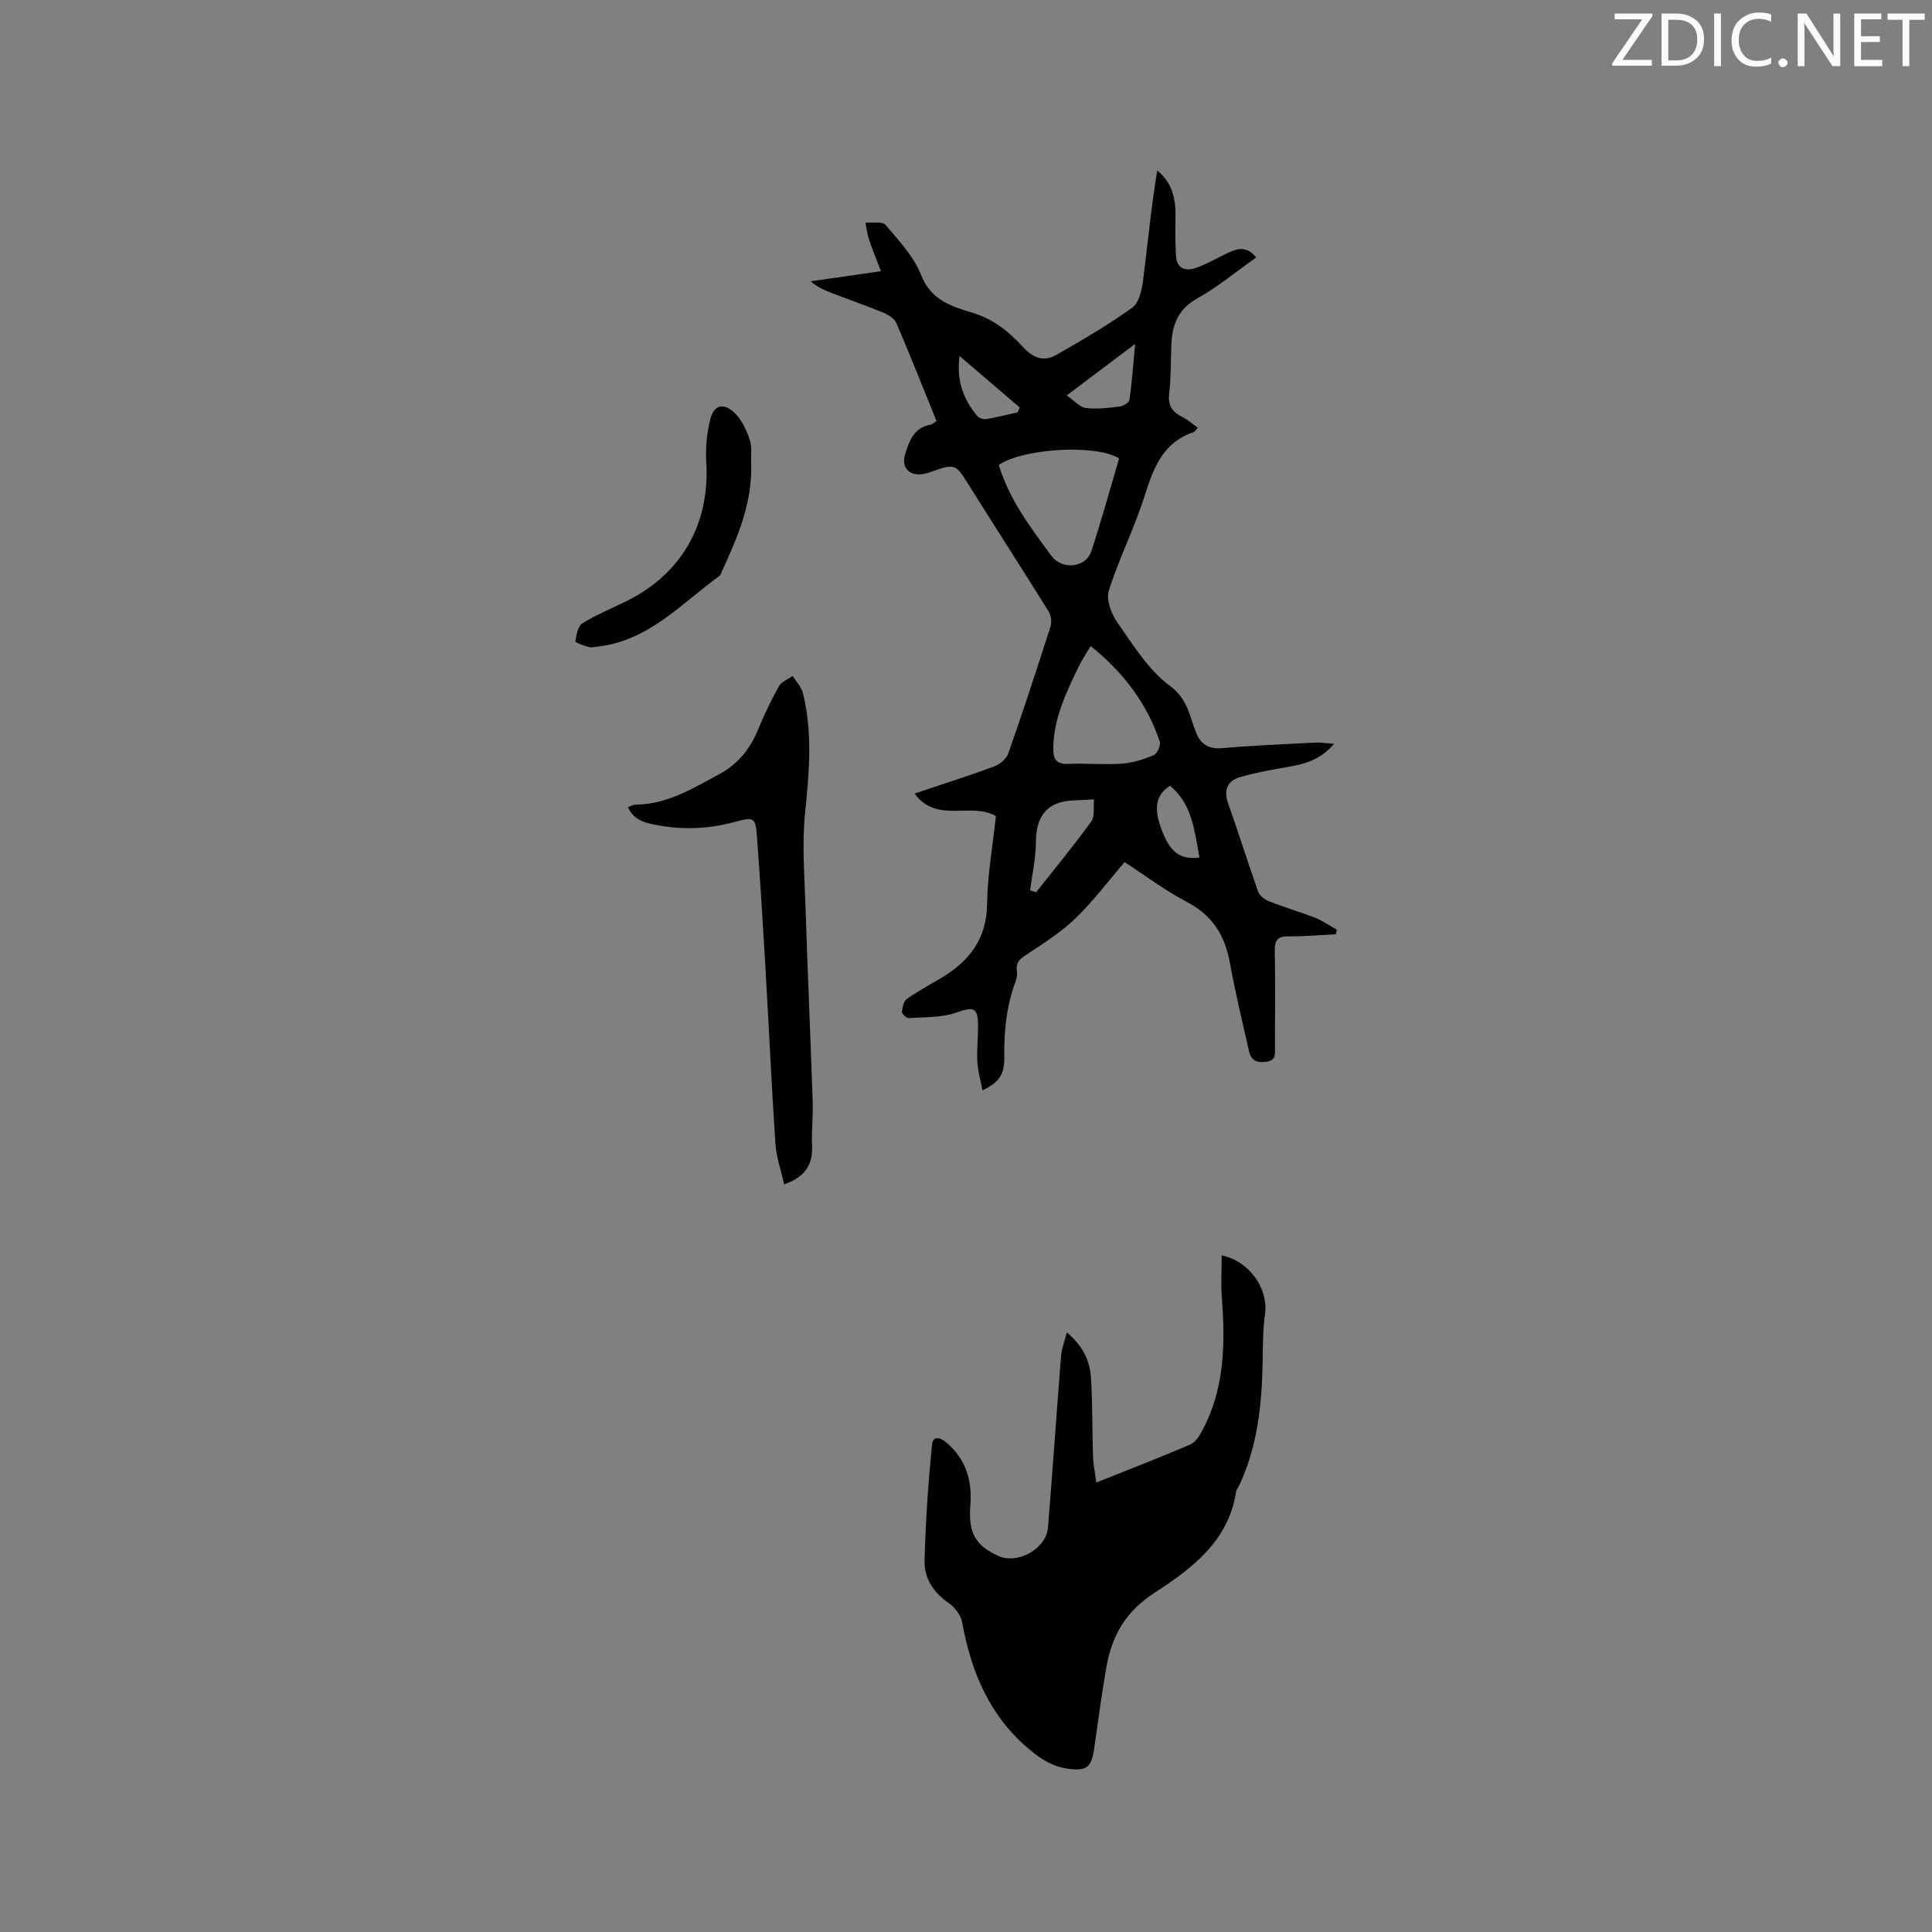
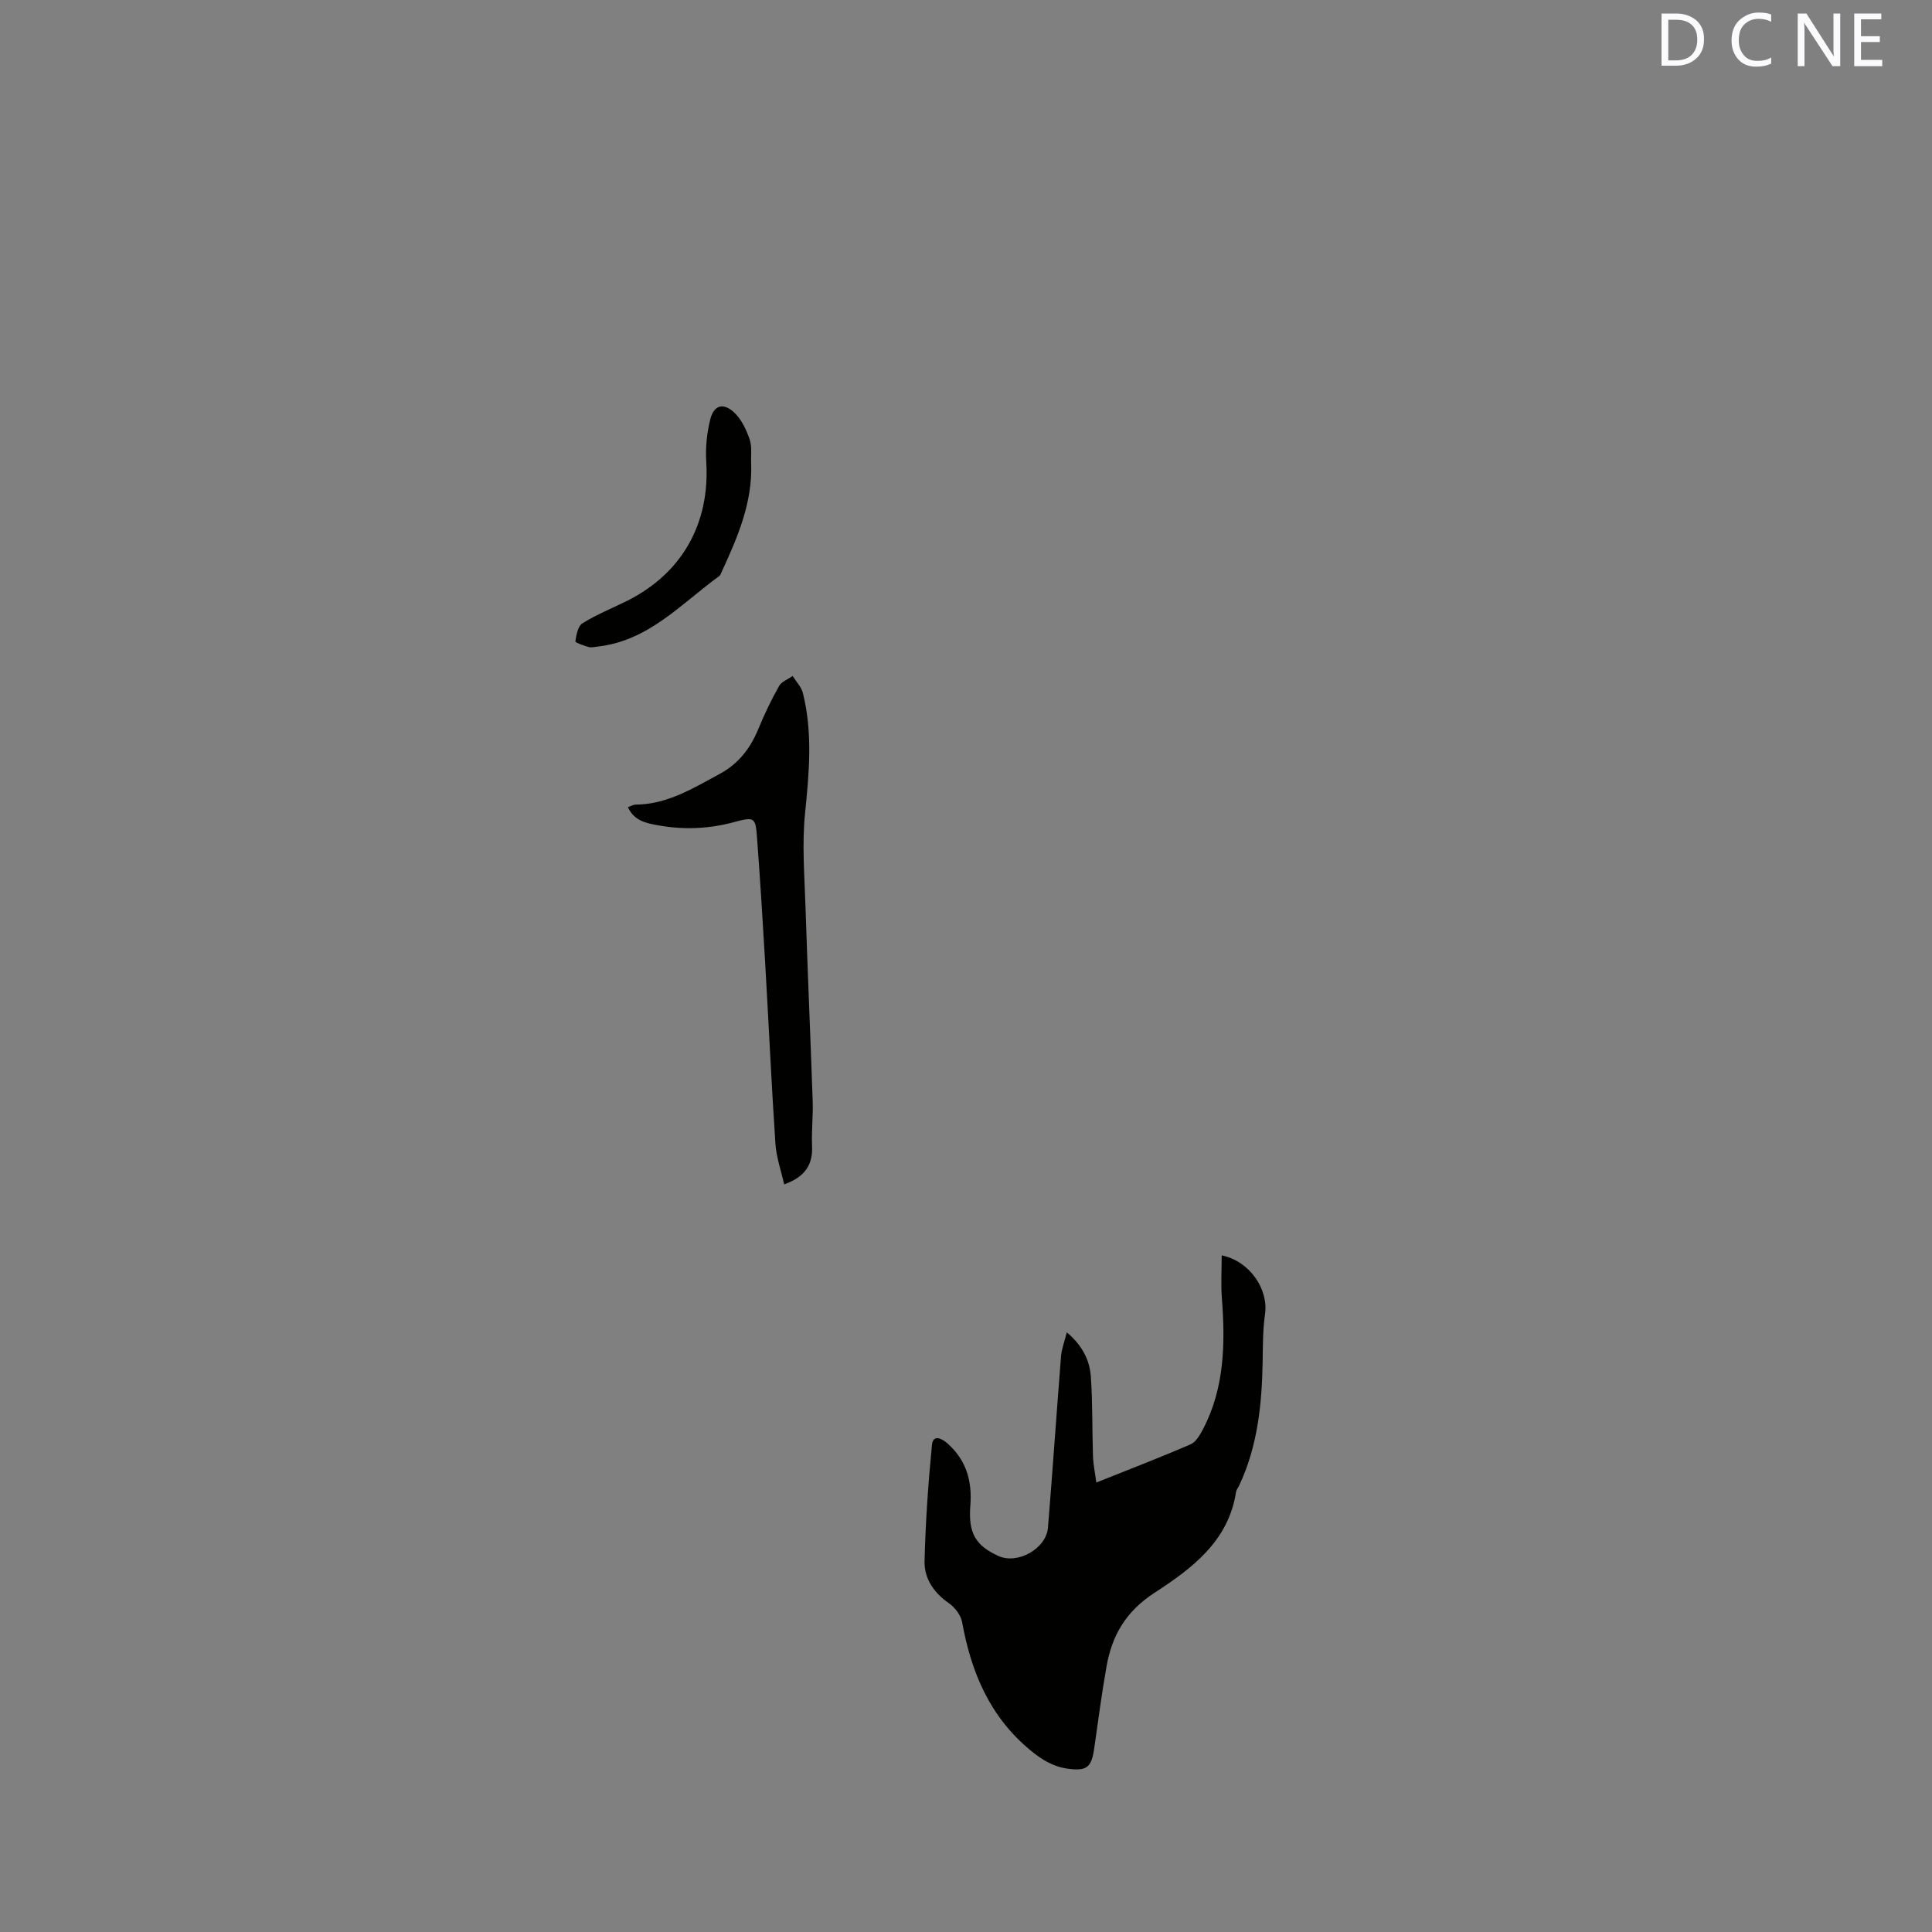
<svg xmlns="http://www.w3.org/2000/svg" enable-background="new 0 0 400 400" viewBox="0 0 400 400">
  <rect x="0" y="0" width="400" height="400" fill="#808080" stroke="none" />
-   <path d="m247.99 88.56c-.57.62-.68.85-.86.91-6.43 2.15-8.34 7.51-10.19 13.33-2.1 6.61-5.29 12.88-7.37 19.49-.59 1.86.51 4.8 1.77 6.59 3.26 4.64 6.39 9.8 10.82 13.07 3.74 2.76 4.09 6.21 5.45 9.67.94 2.4 2.56 3.53 5.41 3.28 6.43-.57 12.89-.82 19.34-1.16 1-.05 2.02.13 3.85.26-2.98 3.5-6.34 4.22-9.82 4.83-3.22.56-6.45 1.13-9.58 2.04-2.65.77-3.54 2.62-2.54 5.45 2.16 6.07 4.06 12.23 6.22 18.3.3.84 1.37 1.64 2.27 1.99 3.15 1.24 6.41 2.18 9.56 3.42 1.57.62 2.99 1.63 4.48 2.46-.09.31-.18.62-.27.94-3.24.16-6.48.47-9.72.43-2.24-.03-2.92.74-2.88 2.95.12 6.68.04 13.36.04 20.04 0 1.37.25 2.74-1.85 2.99-1.91.23-3.1-.28-3.52-2.17-1.36-6.09-2.85-12.16-3.96-18.29-1.02-5.67-3.58-9.85-8.87-12.62-4.57-2.39-8.74-5.55-12.94-8.27-3.43 3.99-6.48 8.08-10.1 11.58-2.92 2.83-6.44 5.09-9.86 7.35-1.43.94-2.63 1.62-2.33 3.59.11.7-.03 1.5-.28 2.18-1.86 5.04-2.41 10.23-2.33 15.58.06 3.81-1.13 5.35-4.52 6.97-.38-2.04-.95-3.96-1.06-5.9-.14-2.42.15-4.87.15-7.31 0-4-.92-4.16-4.49-2.89-3.06 1.08-6.57.92-9.9 1.14-.45.03-1.41-.89-1.37-1.31.08-.93.37-2.2 1.04-2.67 2.24-1.59 4.68-2.89 7.05-4.3 5.82-3.47 9.44-8.06 9.54-15.34.08-6.11 1.18-12.2 1.82-18.2-5.2-2.99-12.24 1.64-16.84-4.66 5.75-1.93 11.16-3.64 16.47-5.61 1.18-.44 2.55-1.59 2.95-2.73 3.05-8.69 5.91-17.44 8.71-26.2.3-.93.15-2.31-.35-3.13-5.58-8.97-11.32-17.85-16.92-26.81-2.22-3.55-2.62-3.8-6.62-2.42-.9.31-1.81.67-2.74.78-2.7.32-4.26-1.51-3.46-4.11.85-2.76 1.79-5.5 5.21-6.13.38-.07.72-.41 1.3-.77-2.75-6.77-5.43-13.54-8.29-20.23-.4-.93-1.6-1.73-2.61-2.15-3.51-1.46-7.11-2.71-10.66-4.07-1.54-.59-3.06-1.24-4.5-2.48 4.64-.67 9.28-1.33 14.55-2.09-1-2.62-1.82-4.61-2.5-6.65-.37-1.1-.48-2.29-.71-3.43 1.42.13 3.5-.29 4.16.49 2.77 3.27 5.91 6.6 7.42 10.49 2.01 5.18 6.5 6.46 10.52 7.68 4.5 1.36 7.63 3.97 10.54 7.14 2.02 2.2 4.27 3.08 6.76 1.67 5.4-3.06 10.76-6.22 15.81-9.81 1.38-.98 2-3.58 2.25-5.53.98-7.62 1.68-15.28 2.96-22.91 3.4 2.82 3.86 6.34 3.77 10.08-.06 2.53-.03 5.07.11 7.6.14 2.63 1.94 3.24 4.02 2.53 2.28-.78 4.4-2.04 6.6-3.08 1.98-.94 3.94-1.65 5.97.89-4.11 2.9-7.93 6.09-12.2 8.48-4.01 2.24-5.19 5.52-5.35 9.61-.14 3.39-.07 6.8-.46 10.16-.28 2.45.68 3.75 2.71 4.76 1.09.53 2.01 1.38 3.22 2.24zm-41.2 7.7c2.12 7.11 6.56 12.93 10.85 18.77 2.28 3.11 7.19 2.48 8.3-.9 2.1-6.38 3.88-12.86 5.76-19.21-4.69-3.01-19.9-2.11-24.91 1.34zm19.02 37.5c-.95 1.62-1.84 2.91-2.51 4.31-2.56 5.35-5.17 10.69-5.23 16.83-.02 2.12.49 3.35 3.02 3.25 3.7-.16 7.43.22 11.12-.04 2.27-.16 4.56-.88 6.67-1.77.72-.3 1.49-2.08 1.23-2.84-2.68-7.92-7.53-14.3-14.3-19.74zm-12.53 50.56 1.23.42c3.83-4.86 7.79-9.63 11.41-14.64.8-1.1.42-3.05.59-4.6-1.33.07-2.67.18-4 .21-5.71.14-8.02 3.18-8.04 8.74-.03 3.29-.77 6.58-1.19 9.87zm7.57-102.45c1.64 1.13 2.73 2.45 3.96 2.6 2.28.28 4.65-.01 6.96-.3.76-.09 1.99-.82 2.07-1.39.52-3.59.77-7.21 1.18-11.57-4.88 3.66-9.07 6.82-14.17 10.66zm27.49 95.67c-1.05-5.41-1.41-10.97-6.1-14.86-2.86 1.82-3.39 4.5-1.9 8.66 1.81 5.04 3.83 6.71 8 6.2zm-49.69-103.84c-.65 5.26.88 9.02 3.62 12.36.38.46 1.29.8 1.88.71 2.2-.36 4.38-.92 6.56-1.41.14-.33.28-.67.41-1-4-3.42-8-6.84-12.47-10.66z" fill="#010100" />
  <path d="m252.94 259.91c5.83 1.2 9.71 7.03 8.97 12.16-.46 3.21-.44 6.49-.49 9.75-.15 8.84-1.02 17.54-4.84 25.69-.22.48-.61.93-.68 1.43-1.56 10.21-9.26 15.88-16.87 20.83-5.98 3.89-8.8 8.84-9.94 15.28-1 5.63-1.74 11.31-2.55 16.97-.56 3.91-1.55 4.71-5.46 4.17-3.01-.41-5.36-1.83-7.77-3.83-8.42-6.97-12.24-16.16-14.12-26.54-.26-1.44-1.5-3.03-2.74-3.9-3.14-2.18-5.12-5.12-5.03-8.74.2-8.01.75-16.03 1.53-24.01.22-2.27 2.04-1.37 3.24-.3 3.85 3.43 5.11 7.73 4.71 12.81-.45 5.8 1.1 8.3 5.79 10.46 3.96 1.82 9.92-1.47 10.28-5.87.97-11.83 1.77-23.68 2.71-35.51.12-1.49.7-2.94 1.19-4.91 3.29 2.77 4.74 5.82 4.98 9.19.38 5.48.26 11 .44 16.49.06 1.68.42 3.34.69 5.41 7-2.8 13.31-5.22 19.52-7.91 1.09-.47 1.92-1.91 2.54-3.08 4.53-8.62 4.64-17.88 3.93-27.28-.22-2.86-.03-5.76-.03-8.76z" fill="#010100" />
  <path d="m130.01 167.12c.62-.22 1.1-.53 1.59-.53 6.55-.06 11.87-3.37 17.37-6.34 3.97-2.14 6.4-5.34 8.07-9.4 1.24-3.02 2.66-5.98 4.26-8.82.52-.92 1.85-1.39 2.81-2.07.72 1.16 1.79 2.23 2.11 3.49 2.07 8.25 1.31 16.52.46 24.9-.65 6.39-.12 12.91.09 19.37.43 13.44 1.03 26.87 1.49 40.31.1 3.07-.27 6.15-.13 9.21.18 3.91-1.46 6.44-5.78 7.97-.62-2.81-1.62-5.6-1.81-8.43-.83-12.47-1.39-24.95-2.12-37.43-.5-8.67-1.05-17.34-1.69-26-.3-4.1-.54-4.29-4.71-3.15-5.22 1.42-10.45 1.63-15.73.68-2.45-.45-4.99-.89-6.28-3.76z" fill="#010100" />
  <path d="m155.52 95.99c.29 8.15-2.85 15.34-6.14 22.48-.13.29-.25.64-.48.81-7.89 5.73-14.64 13.42-25.17 14.59-.63.07-1.31.25-1.89.08-.99-.28-2.76-.92-2.72-1.17.21-1.32.52-3.14 1.46-3.73 2.86-1.78 6.03-3.06 9.07-4.56 11.53-5.69 17.38-16.08 16.57-28.91-.18-2.9.13-5.93.83-8.74.74-2.96 2.67-3.54 4.92-1.47 1.52 1.4 2.53 3.56 3.23 5.57.53 1.54.24 3.36.32 5.05z" fill="#010100" />
  <g fill="#fbfafc">
-     <path d="m342.2 3.2-6.3 9.2h6.1v1.2h-8.2v-.5l6.2-9.1h-5.7v-1.2h7.8v.4z" />
    <path d="m344 13.7v-10.9h3.1c1.6 0 3 .5 4.1 1.4 1.1 1 1.6 2.2 1.6 3.9s-.5 3-1.6 4-2.5 1.5-4.2 1.5h-3zm1.4-9.6v8.4h1.6c1.4 0 2.5-.4 3.2-1.1.8-.8 1.2-1.8 1.2-3.2s-.4-2.4-1.2-3.1-1.8-1-3.1-1z" />
-     <path d="m356.3 2.8v10.9h-1.4v-10.9z" />
    <path d="m366.6 13.2c-.8.4-1.8.6-3 .6-1.6 0-2.8-.5-3.7-1.5s-1.4-2.3-1.4-3.9c0-1.7.5-3.2 1.6-4.2s2.4-1.6 4-1.6c1 0 1.9.1 2.6.4v1.5c-.8-.4-1.6-.6-2.6-.6-1.2 0-2.2.4-3 1.2s-1.1 1.9-1.1 3.3c0 1.3.4 2.3 1.1 3.1s1.6 1.1 2.8 1.1c1.1 0 2-.2 2.8-.7v1.3z" />
-     <path d="m368.2 13c0-.3.1-.5.3-.6.2-.2.4-.3.6-.3.3 0 .5.1.7.3s.3.4.3.6-.1.5-.3.6c-.2.2-.4.3-.7.3s-.5-.1-.6-.3c-.2-.2-.3-.4-.3-.6z" />
    <path d="m381.1 13.7h-1.7l-5.5-8.4c-.2-.2-.3-.5-.4-.7 0 .2.1.8.1 1.5v7.6h-1.4v-10.9h1.8l5.3 8.3c.3.4.4.6.4.8 0-.3-.1-.8-.1-1.6v-7.5h1.4v10.9z" />
    <path d="m389.7 13.7h-5.8v-10.9h5.6v1.2h-4.2v3.5h3.9v1.2h-3.9v3.7h4.4z" />
-     <path d="m398.4 4.1h-3.1v9.6h-1.4v-9.6h-3.1v-1.3h7.7v1.3z" />
  </g>
</svg>